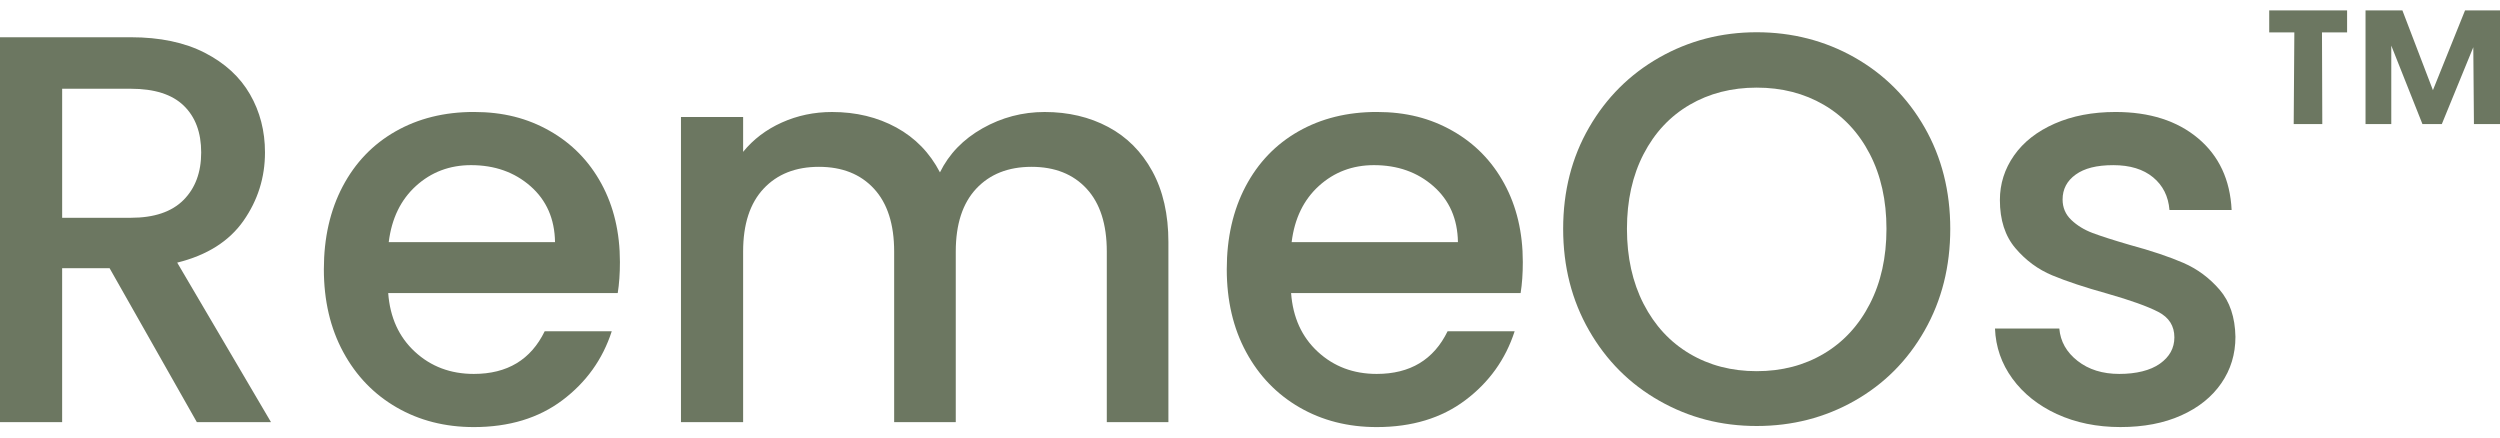
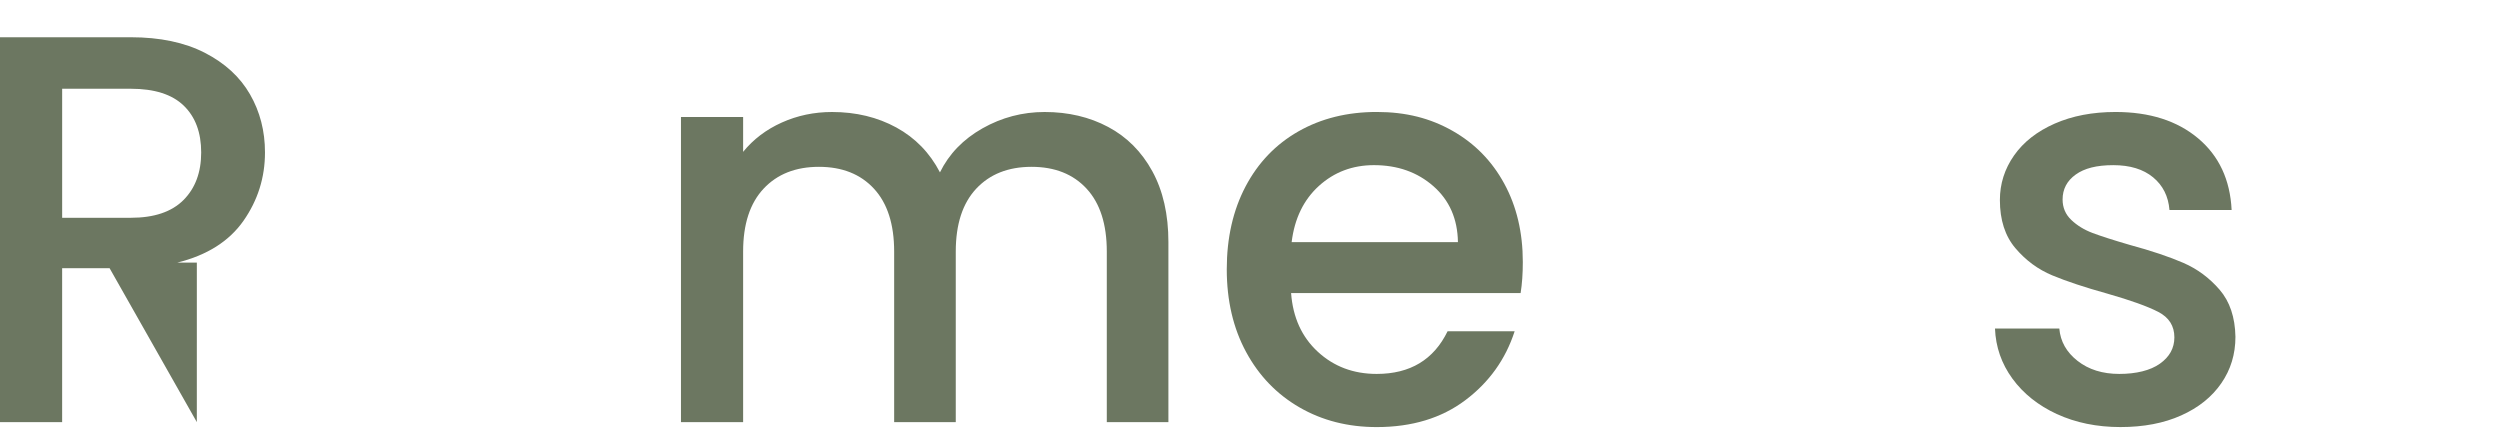
<svg xmlns="http://www.w3.org/2000/svg" width="160" height="28" viewBox="0 0 160 28" fill="none">
  <g clip-path="url(#clip0_3950_60752)">
-     <path d="M12.597 27.015L7.013 17.163H3.977V27.015H0V2.384H8.374C10.235 2.384 11.812 2.715 13.103 3.376C14.394 4.038 15.36 4.924 15.999 6.035C16.639 7.145 16.959 8.386 16.959 9.756C16.959 11.363 16.499 12.821 15.581 14.133C14.661 15.444 13.248 16.336 11.341 16.808L17.343 27.016H12.598L12.597 27.015ZM3.978 13.938H8.374C9.863 13.938 10.985 13.56 11.742 12.803C12.497 12.047 12.876 11.031 12.876 9.756C12.876 8.48 12.504 7.482 11.759 6.761C11.014 6.04 9.886 5.68 8.374 5.68H3.978V13.938Z" fill="#6C7761" />
-     <path d="M39.535 18.757H24.845C24.961 20.317 25.53 21.569 26.555 22.513C27.578 23.458 28.834 23.931 30.323 23.931C32.464 23.931 33.975 23.021 34.86 21.202H39.152C38.57 22.998 37.517 24.468 35.994 25.614C34.47 26.76 32.579 27.333 30.323 27.333C28.486 27.333 26.839 26.914 25.386 26.075C23.932 25.236 22.792 24.055 21.967 22.531C21.141 21.007 20.727 19.241 20.727 17.232C20.727 15.223 21.128 13.458 21.931 11.933C22.734 10.41 23.862 9.234 25.316 8.407C26.77 7.58 28.439 7.166 30.323 7.166C32.208 7.166 33.755 7.568 35.174 8.372C36.593 9.175 37.698 10.303 38.489 11.755C39.28 13.208 39.675 14.881 39.675 16.77C39.675 17.503 39.629 18.164 39.535 18.755V18.757ZM35.522 15.496C35.499 14.007 34.975 12.815 33.952 11.916C32.928 11.018 31.66 10.569 30.148 10.569C28.776 10.569 27.601 11.013 26.624 11.899C25.646 12.786 25.065 13.985 24.879 15.496H35.522Z" fill="#6C7761" />
+     <path d="M12.597 27.015L7.013 17.163H3.977V27.015H0V2.384H8.374C10.235 2.384 11.812 2.715 13.103 3.376C14.394 4.038 15.36 4.924 15.999 6.035C16.639 7.145 16.959 8.386 16.959 9.756C16.959 11.363 16.499 12.821 15.581 14.133C14.661 15.444 13.248 16.336 11.341 16.808H12.598L12.597 27.015ZM3.978 13.938H8.374C9.863 13.938 10.985 13.56 11.742 12.803C12.497 12.047 12.876 11.031 12.876 9.756C12.876 8.48 12.504 7.482 11.759 6.761C11.014 6.04 9.886 5.68 8.374 5.68H3.978V13.938Z" fill="#6C7761" />
    <path d="M70.923 8.125C72.121 8.762 73.063 9.708 73.749 10.96C74.434 12.213 74.778 13.724 74.778 15.496V27.015H70.835V16.099C70.835 14.351 70.404 13.009 69.544 12.077C68.683 11.144 67.508 10.677 66.019 10.677C64.53 10.677 63.349 11.144 62.477 12.077C61.605 13.01 61.169 14.351 61.169 16.099V27.015H57.226V16.099C57.226 14.351 56.795 13.009 55.934 12.077C55.074 11.144 53.899 10.677 52.41 10.677C50.921 10.677 49.74 11.144 48.868 12.077C47.995 13.01 47.56 14.351 47.56 16.099V27.015H43.582V7.487H47.56V9.719C48.211 8.916 49.037 8.29 50.038 7.841C51.037 7.392 52.108 7.168 53.248 7.168C54.784 7.168 56.155 7.499 57.366 8.16C58.575 8.822 59.506 9.779 60.157 11.031C60.738 9.85 61.646 8.911 62.879 8.214C64.112 7.517 65.438 7.168 66.857 7.168C68.369 7.168 69.725 7.487 70.923 8.125V8.125Z" fill="#6C7761" />
    <path d="M97.32 18.757H82.63C82.746 20.317 83.315 21.569 84.34 22.513C85.364 23.458 86.62 23.931 88.109 23.931C90.249 23.931 91.76 23.021 92.645 21.202H96.937C96.355 22.998 95.303 24.468 93.779 25.614C92.255 26.76 90.364 27.333 88.109 27.333C86.271 27.333 84.624 26.914 83.171 26.075C81.717 25.236 80.577 24.055 79.752 22.531C78.926 21.007 78.513 19.241 78.513 17.232C78.513 15.223 78.914 13.458 79.716 11.933C80.519 10.41 81.647 9.234 83.101 8.407C84.555 7.58 86.224 7.166 88.109 7.166C89.993 7.166 91.54 7.568 92.959 8.372C94.378 9.175 95.484 10.303 96.274 11.755C97.065 13.208 97.46 14.881 97.46 16.77C97.46 17.503 97.414 18.164 97.32 18.755V18.757ZM93.308 15.496C93.285 14.007 92.761 12.815 91.738 11.916C90.714 11.018 89.446 10.569 87.934 10.569C86.562 10.569 85.387 11.013 84.41 11.899C83.432 12.786 82.851 13.985 82.665 15.496H93.308Z" fill="#6C7761" />
-     <path d="M106.201 25.651C104.304 24.576 102.804 23.076 101.7 21.149C100.595 19.224 100.042 17.056 100.042 14.646C100.042 12.236 100.594 10.075 101.7 8.161C102.805 6.247 104.305 4.753 106.201 3.677C108.097 2.602 110.173 2.064 112.43 2.064C114.686 2.064 116.797 2.602 118.693 3.677C120.589 4.753 122.084 6.247 123.177 8.161C124.27 10.075 124.817 12.237 124.817 14.646C124.817 17.055 124.271 19.224 123.177 21.149C122.084 23.076 120.589 24.576 118.693 25.651C116.797 26.726 114.709 27.264 112.43 27.264C110.151 27.264 108.097 26.727 106.201 25.651ZM116.722 22.638C117.978 21.894 118.961 20.83 119.67 19.449C120.38 18.067 120.734 16.466 120.734 14.646C120.734 12.826 120.379 11.232 119.67 9.862C118.961 8.492 117.978 7.44 116.722 6.707C115.466 5.975 114.035 5.608 112.43 5.608C110.824 5.608 109.394 5.975 108.138 6.707C106.882 7.44 105.899 8.491 105.189 9.862C104.48 11.232 104.125 12.827 104.125 14.646C104.125 16.465 104.48 18.066 105.189 19.449C105.899 20.83 106.882 21.894 108.138 22.638C109.394 23.383 110.824 23.755 112.43 23.755C114.035 23.755 115.466 23.383 116.722 22.638Z" fill="#6C7761" />
    <path d="M131.639 26.501C130.441 25.946 129.493 25.189 128.795 24.233C128.097 23.275 127.725 22.207 127.679 21.025H131.796C131.866 21.853 132.255 22.543 132.966 23.098C133.675 23.654 134.565 23.931 135.635 23.931C136.706 23.931 137.619 23.713 138.235 23.275C138.851 22.839 139.16 22.278 139.16 21.592C139.16 20.86 138.816 20.317 138.131 19.962C137.444 19.607 136.356 19.217 134.868 18.792C133.425 18.39 132.25 18 131.343 17.622C130.436 17.244 129.651 16.666 128.988 15.886C128.325 15.106 127.993 14.078 127.993 12.802C127.993 11.763 128.295 10.812 128.9 9.949C129.505 9.087 130.371 8.408 131.5 7.911C132.628 7.415 133.925 7.167 135.391 7.167C137.578 7.167 139.34 7.729 140.677 8.851C142.014 9.973 142.73 11.503 142.824 13.44H138.846C138.776 12.566 138.427 11.869 137.799 11.349C137.17 10.829 136.321 10.57 135.251 10.57C134.182 10.57 133.402 10.771 132.844 11.172C132.285 11.574 132.006 12.106 132.006 12.767C132.006 13.287 132.192 13.723 132.565 14.078C132.937 14.432 133.39 14.71 133.925 14.911C134.46 15.112 135.251 15.367 136.298 15.672C137.694 16.05 138.839 16.435 139.735 16.824C140.631 17.213 141.404 17.787 142.056 18.543C142.707 19.3 143.045 20.304 143.068 21.556C143.068 22.666 142.766 23.659 142.161 24.532C141.556 25.407 140.701 26.092 139.596 26.587C138.491 27.084 137.194 27.332 135.705 27.332C134.216 27.332 132.838 27.054 131.64 26.499L131.639 26.501Z" fill="#6C7761" />
-     <path d="M145.23 0.667H150.214V2.072H148.607L148.627 7.939H146.797L146.838 2.072H145.23V0.667ZM160 0.667V7.94H158.332L158.291 3.023L156.277 7.94H155.036L153.042 2.919V7.94H151.394V0.667H153.754L155.707 5.771L157.762 0.667H160Z" fill="#6C7761" />
  </g>
  <defs>
    <clipPath id="clip0_3950_60752">
      <rect width="160" height="26.667" fill="white" transform="translate(0 0.667)" />
    </clipPath>
  </defs>
</svg>